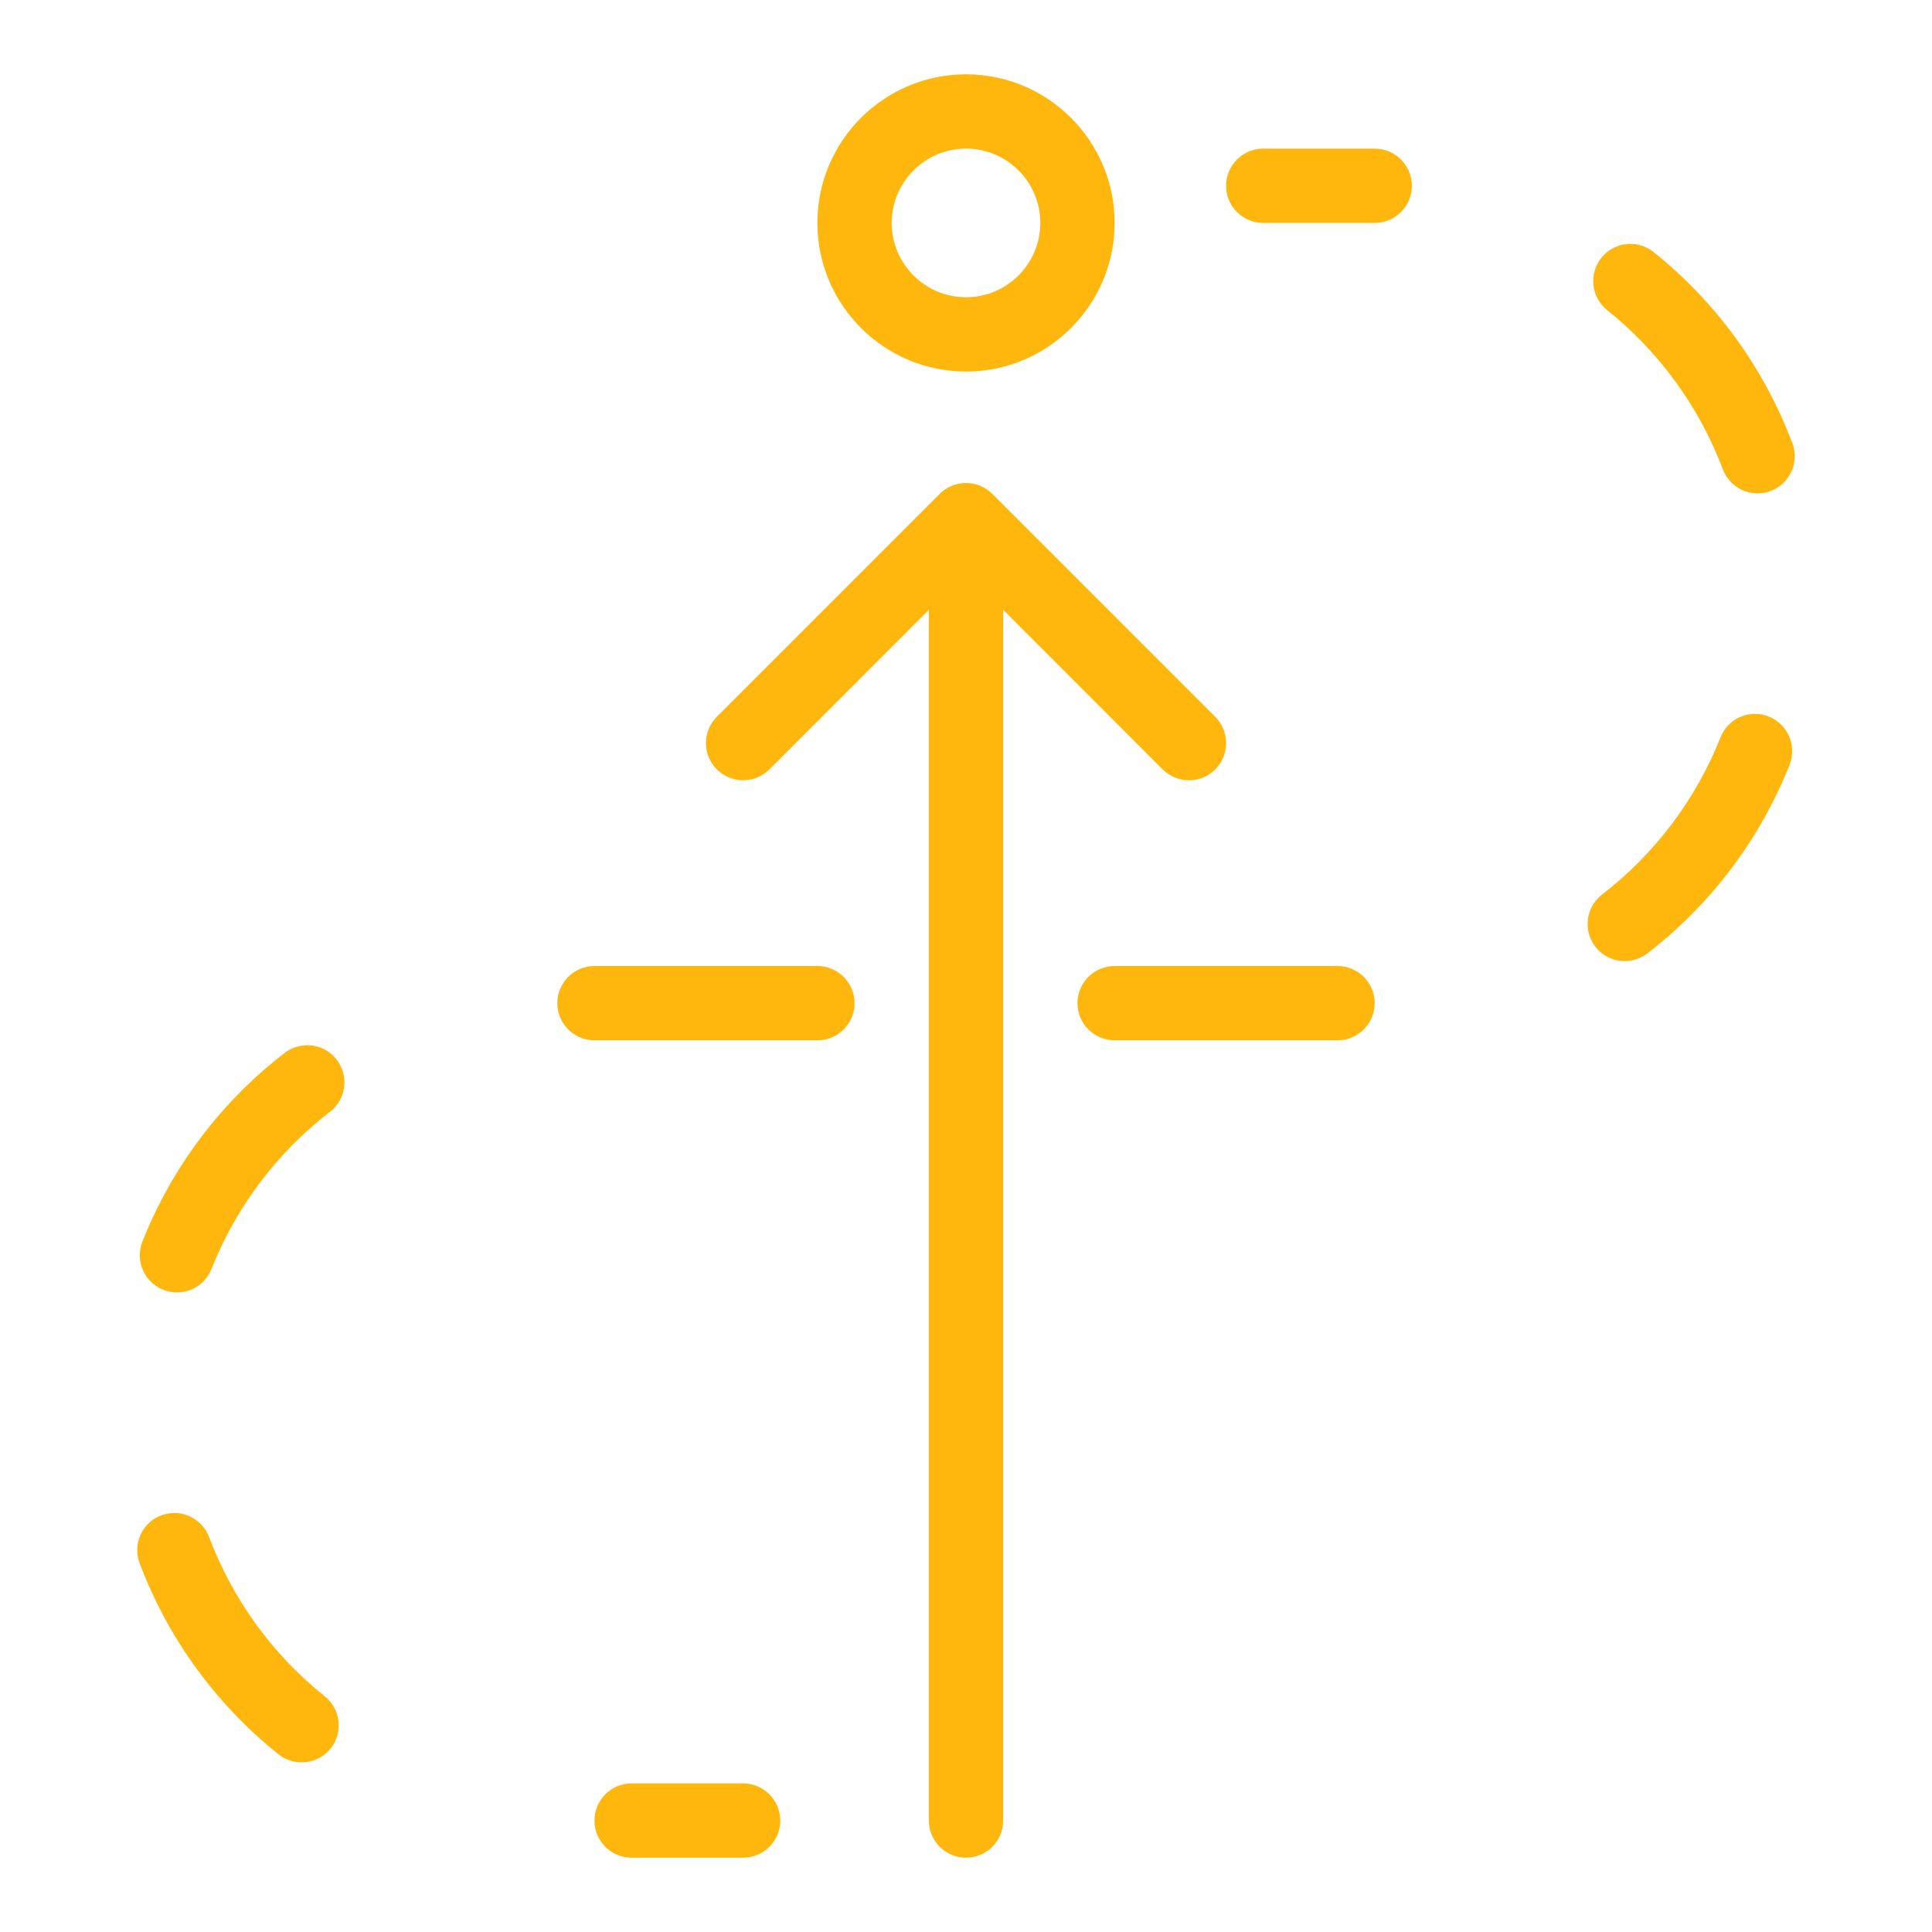
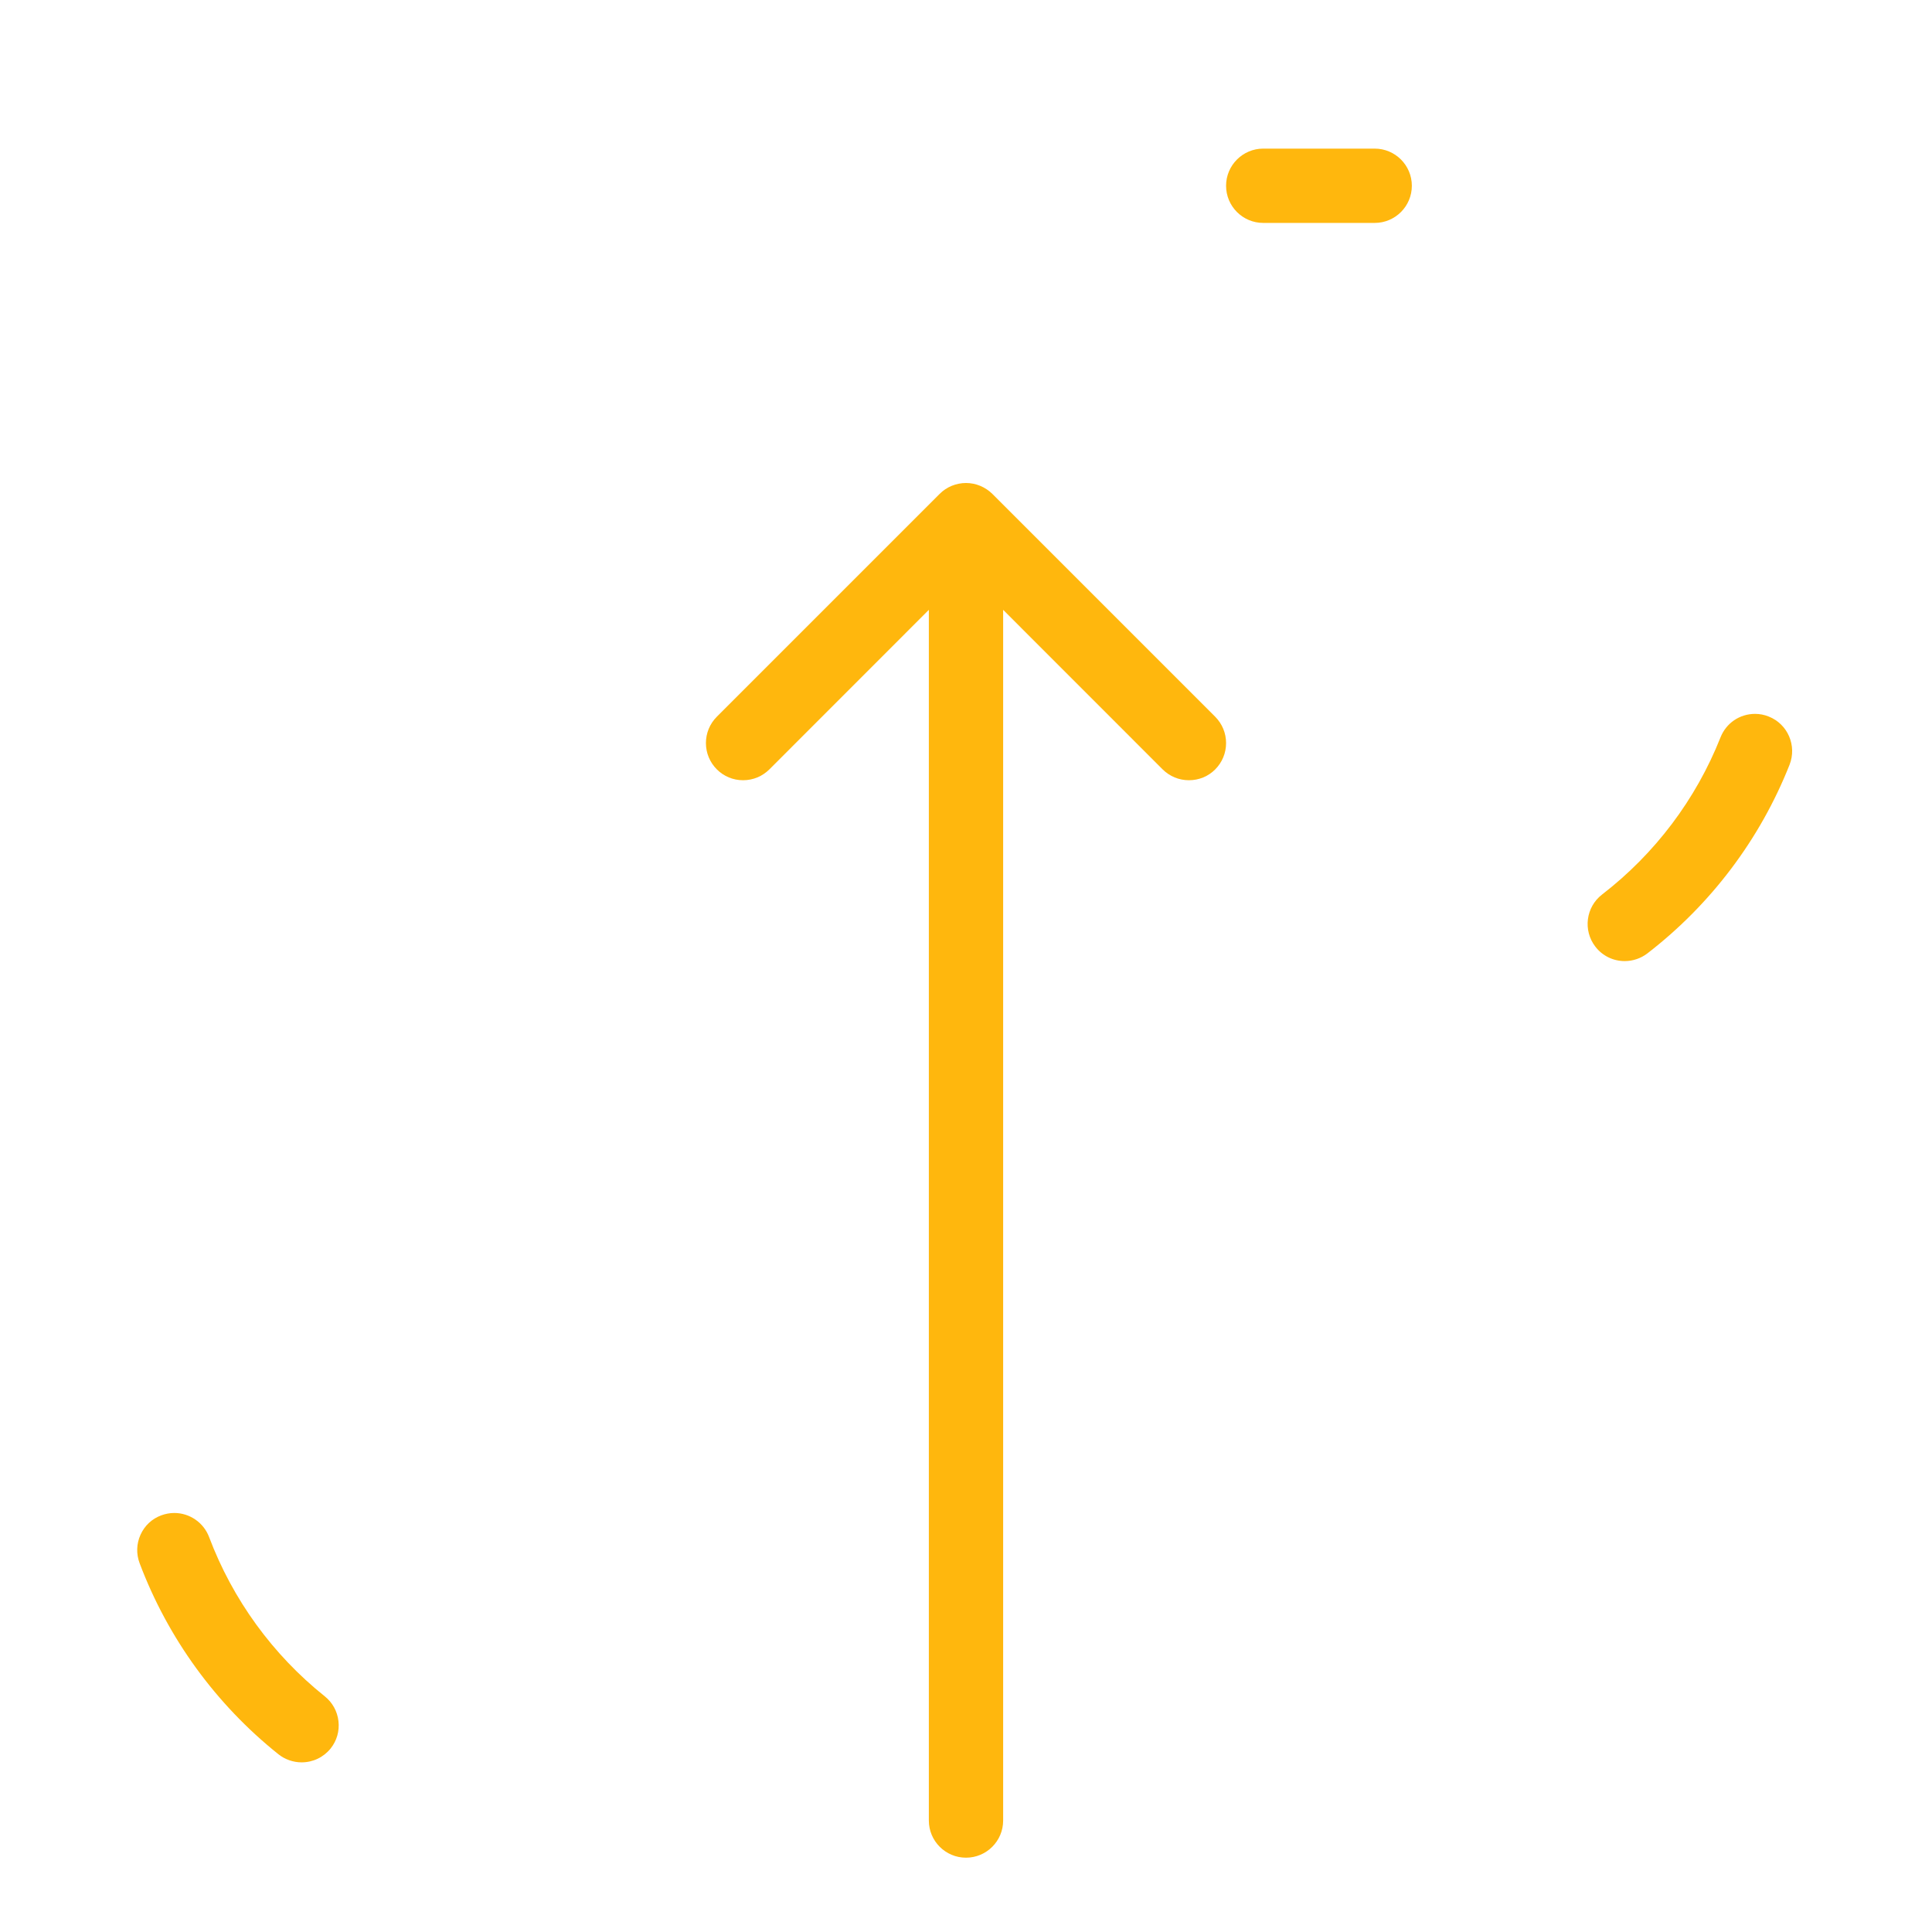
<svg xmlns="http://www.w3.org/2000/svg" height="180" preserveAspectRatio="none" viewBox="0 0 26 26" width="180" xml:space="preserve">
-   <g fill="#ffb70d" transform="translate(1 1)">  target-path  <path d="m22.653 5.64c-.207 0-.395-.13-.468-.324-.317-.84-.855-1.581-1.557-2.143-.215-.172-.25-.487-.078-.703.095-.119.238-.188.391-.188.113 0 .224.039.312.11.842.673 1.487 1.562 1.867 2.571.047.125.043.26-.012.382s-.154.215-.279.262c-.056.022-.115.033-.176.033z" />
-     <path d="m20.865 11.934c-.156 0-.301-.071-.396-.195-.168-.219-.127-.533.091-.701.712-.549 1.263-1.28 1.594-2.115.076-.192.258-.316.465-.316.063 0 .125.012.184.036.256.101.381.392.28.649-.397 1.003-1.059 1.88-1.914 2.539-.086.066-.194.103-.304.103z" />
+   <g fill="#ffb70d" transform="translate(1 1)">  target-path  <path d="m20.865 11.934c-.156 0-.301-.071-.396-.195-.168-.219-.127-.533.091-.701.712-.549 1.263-1.28 1.594-2.115.076-.192.258-.316.465-.316.063 0 .125.012.184.036.256.101.381.392.28.649-.397 1.003-1.059 1.88-1.914 2.539-.086.066-.194.103-.304.103z" />
    <path d="m3.059 22.717c-.113 0-.224-.039-.312-.109-.842-.673-1.488-1.562-1.868-2.571-.047-.125-.043-.261.012-.383s.154-.215.279-.261c.057-.021.116-.032.176-.032.207 0 .395.13.468.324.317.841.855 1.582 1.556 2.143.104.083.17.202.185.335s-.022.262-.105.367c-.096.119-.238.187-.391.187z" />
-     <path d="m1.381 16.393c-.063 0-.125-.012-.184-.035-.257-.102-.382-.393-.281-.649.398-1.003 1.059-1.881 1.914-2.539.086-.067.195-.104.305-.104.157 0 .301.071.396.195.081.105.117.237.1.369-.017.133-.085.25-.191.332-.712.549-1.263 1.28-1.594 2.115-.076.192-.259.316-.465.316z" />
+     <path d="m1.381 16.393z" />
    <path d="m16 2c-.276 0-.5-.224-.5-.5s.225-.5.5-.5h1.5c.276 0 .5.224.5.5s-.224.5-.5.5z" />
-     <path d="m7.5 24c-.276 0-.5-.224-.5-.5s.224-.5.5-.5h1.5c.276 0 .5.224.5.5s-.224.5-.5.5z" />
-     <path d="m14 13c-.276 0-.5-.224-.5-.5s.224-.5.5-.5h3c.276 0 .5.224.5.5s-.224.5-.5.5z" />
-     <path d="m7 13c-.276 0-.5-.224-.5-.5s.224-.5.5-.5h3c.276 0 .5.224.5.5s-.224.5-.5.5z" />
    <path d="m12 24c-.276 0-.5-.224-.5-.5v-16.293l-2.146 2.147c-.095.094-.22.146-.354.146s-.259-.052-.353-.146-.147-.22-.147-.354.052-.259.146-.354l3-3c.046-.046.101-.083.162-.108.062-.025.126-.038.192-.038s.13.013.191.038c.062.026.116.062.163.108l3 3c.094.095.146.22.146.354s-.052.259-.146.354-.22.146-.354.146-.259-.052-.354-.146l-2.146-2.147v16.293c0 .276-.224.5-.5.5z" />
-     <path d="m12 4c-1.103 0-2-.897-2-2s.897-2 2-2 2 .897 2 2-.897 2-2 2zm0-3c-.551 0-1 .449-1 1s.449 1 1 1c.552 0 1-.449 1-1s-.448-1-1-1z" />
  </g>
</svg>